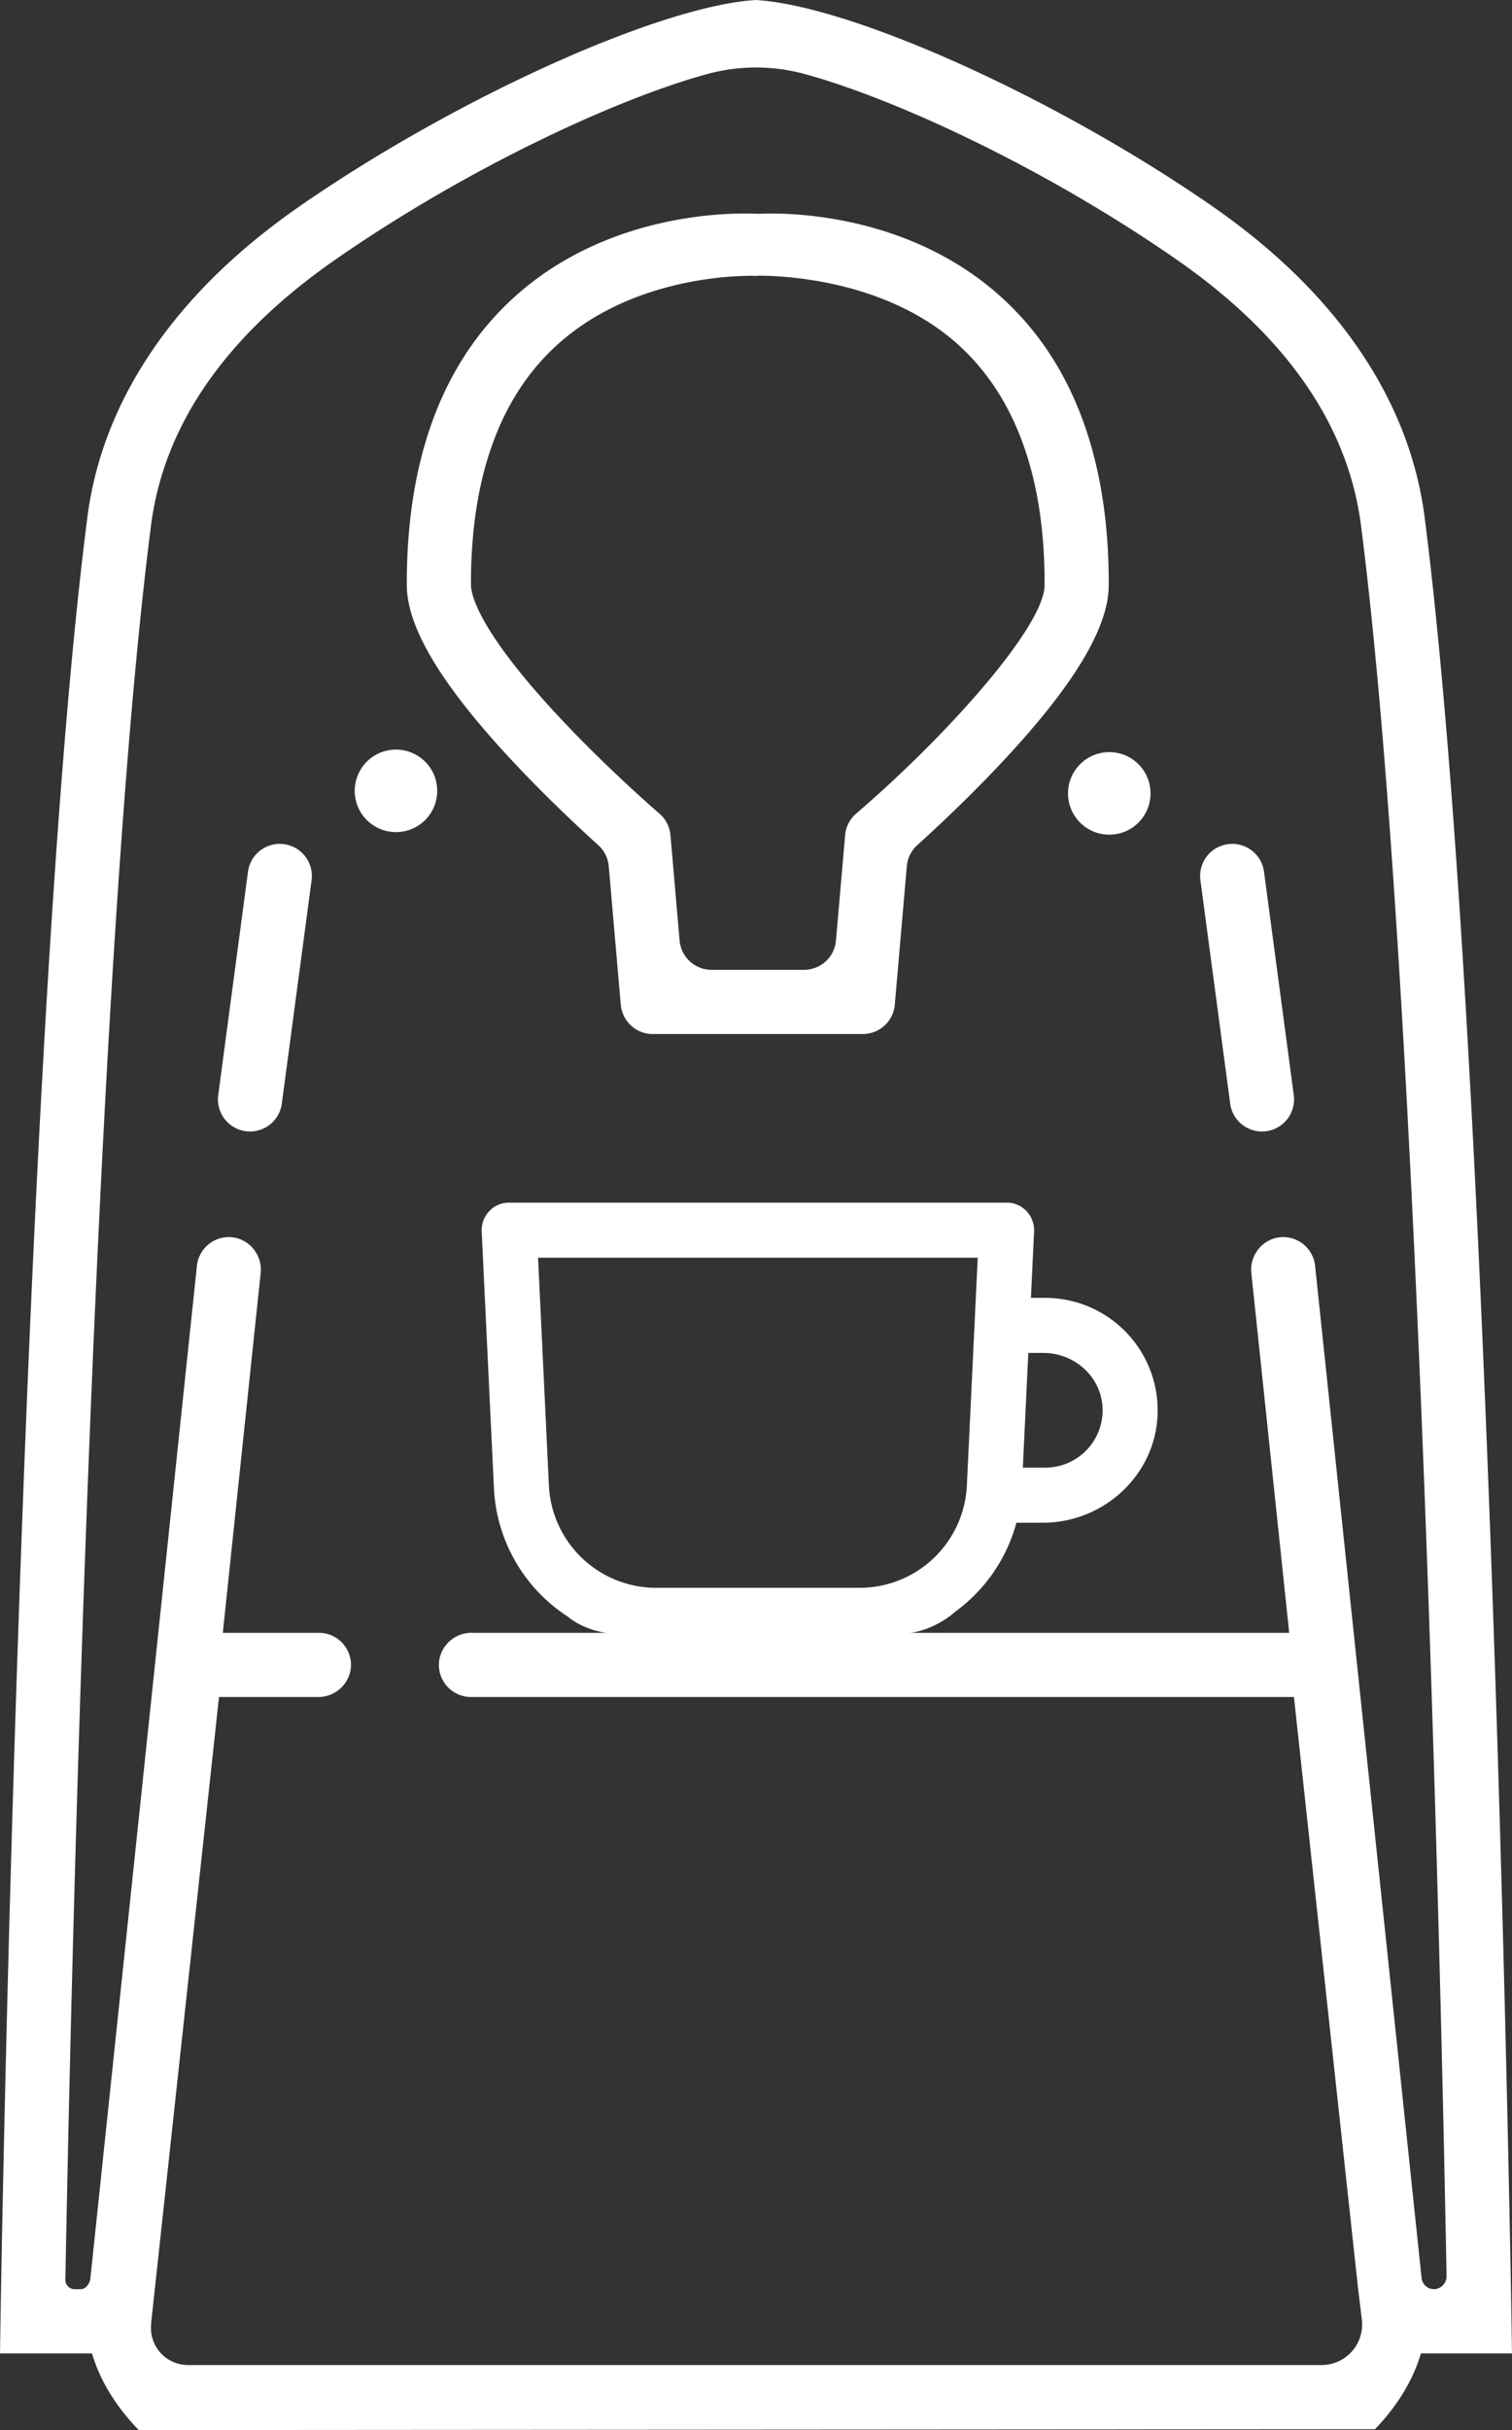
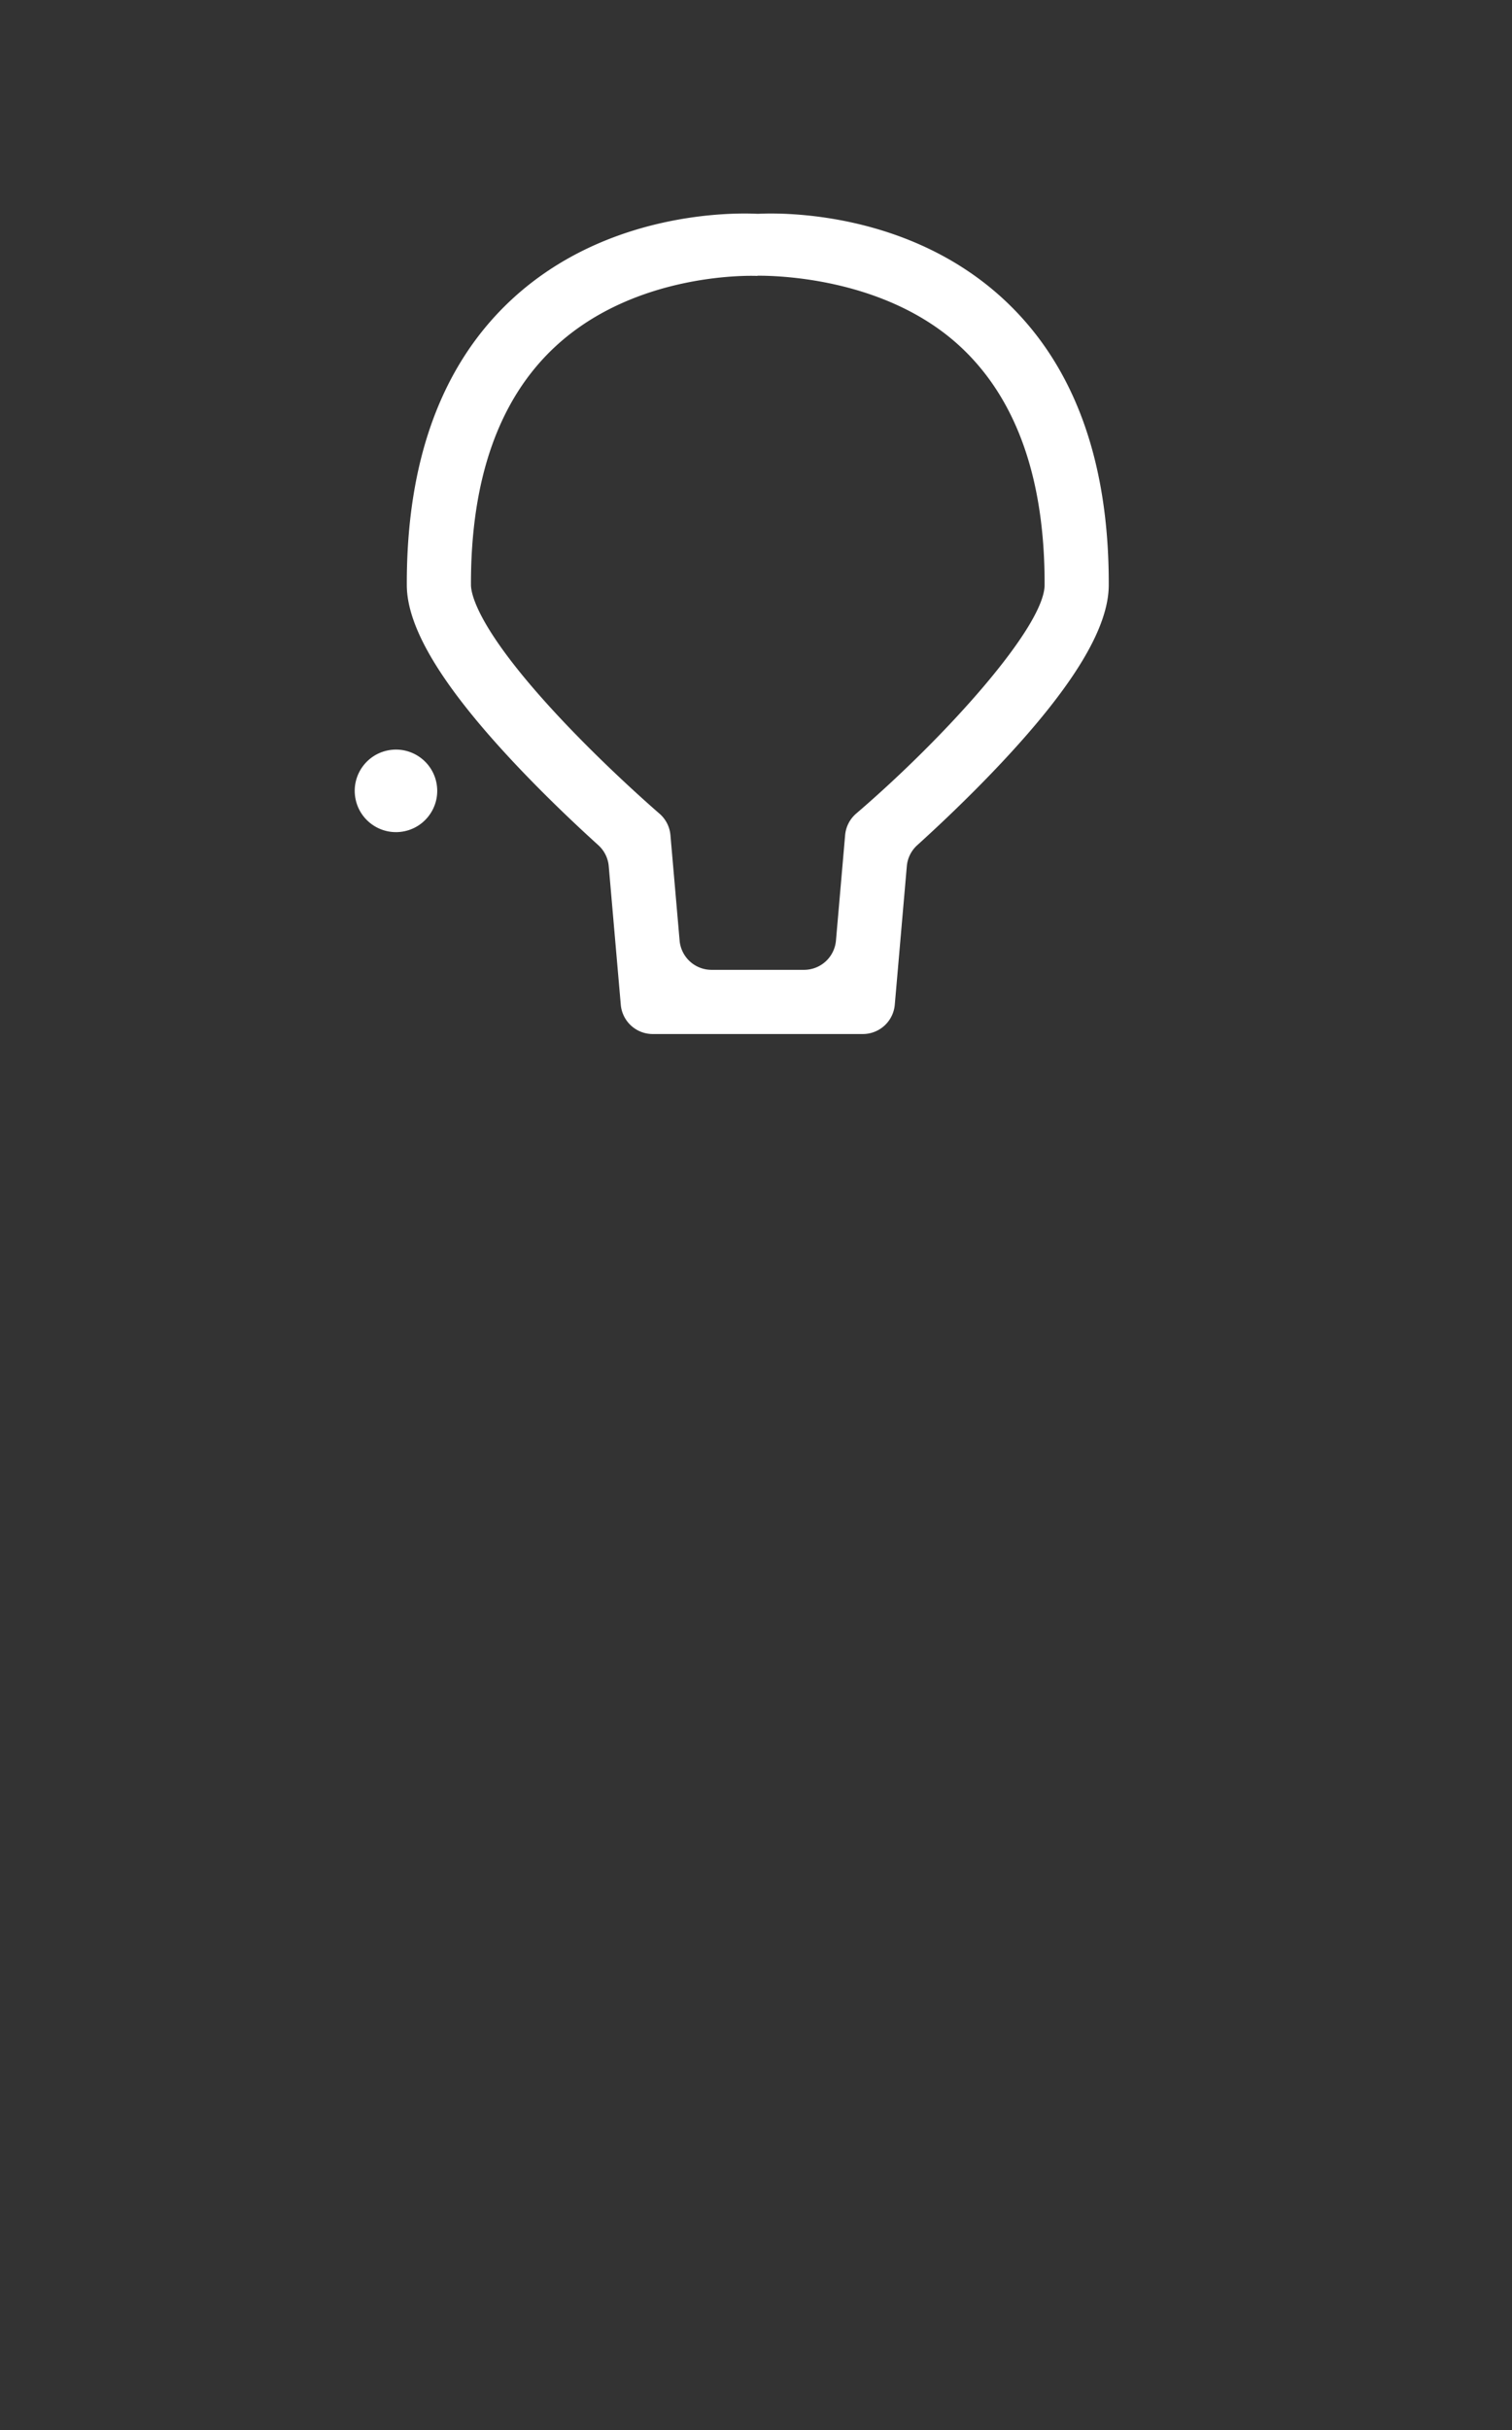
<svg xmlns="http://www.w3.org/2000/svg" id="Camada_2" data-name="Camada 2" viewBox="0 0 424.221 681.486">
  <rect x="0" y="0" width="424.221" height="681.486" fill="#333333" stroke="none" />
  <title>icon-maquina</title>
  <path d="M-2129.601,3610.731a8.985,8.985,0,0,1,2.927,5.892l3.378,38.851a8.998,8.998,0,0,0,8.964,8.219h58.948a8.998,8.998,0,0,0,8.964-8.219l3.378-38.851a8.985,8.985,0,0,1,2.927-5.892c5.459-4.937,14.325-13.225,23.281-22.737,20.488-21.759,30.447-38.196,30.447-50.227.093-34.931-9.805-61.866-29.417-80.058-26.64-24.707-61.941-24.361-68.668-24.052-.26.012-.513.012-.773,0-6.727-.309-42.029-.655-68.669,24.052-19.613,18.191-29.51,45.127-29.417,80.034,0,12.054,9.959,28.491,30.448,50.25C-2143.926,3597.506-2135.059,3605.794-2129.601,3610.731Zm-12.198-139.705c23.049-21.497,56.511-19.96,56.842-19.933l.003-.062c6.853-.036,36.656.984,57.039,19.995,15.692,14.636,23.609,37.075,23.53,66.718,0,11.603-27.438,42.314-52.858,64.117l-.001.001a8.999,8.999,0,0,0-3.107,6.051l-2.571,29.561a8.998,8.998,0,0,1-8.964,8.219h-25.942a8.998,8.998,0,0,1-8.964-8.219l-2.571-29.561a8.998,8.998,0,0,0-3.109-6.053c-.136-.117-13.791-11.854-27.305-26.205-23.709-25.182-25.552-35.384-25.552-37.936C-2165.408,3508.101-2157.492,3485.662-2141.799,3471.026Z" transform="translate(2297.468 -3373.709)" style="fill:#fff" />
-   <path d="M-2217.782,3610.44a9,9,0,0,0-10.11,7.733l-8.349,62.662a9,9,0,0,0,7.733,10.11,9,9,0,0,0,10.11-7.733l8.349-62.662A9,9,0,0,0-2217.782,3610.44Z" transform="translate(2297.468 -3373.709)" style="fill:#fff" />
-   <path d="M-1952.317,3683.212a9,9,0,0,0,10.11,7.733,9,9,0,0,0,7.733-10.11l-8.349-62.662a9,9,0,0,0-10.11-7.733,9,9,0,0,0-7.733,10.11Z" transform="translate(2297.468 -3373.709)" style="fill:#fff" />
  <circle cx="-2185.906" cy="3596.211" r="11.576" transform="matrix(0.987, -0.16, 0.16, 0.987, 1693.194, -3677.416)" style="fill:#fff" />
-   <circle cx="311.228" cy="222.502" r="11.576" style="fill:#fff" />
-   <path d="M-2004.197,3737.682h-3.977a.048.048,0,0,1-.047-.05l.884-18.565a7.764,7.764,0,0,0-6.103-7.945,6.578,6.578,0,0,0-1.517-.145h-139.532a7.782,7.782,0,0,0-3.414.716,7.775,7.775,0,0,0-4.418,7.374l3.432,71.927a45.51,45.51,0,0,0,20.906,36.198l-.01.009s5.205,4.854,15.741,4.849c11.144-.006,75.837,0,75.837,0a25.819,25.819,0,0,0,17.033-6.411h-.01a45.529,45.529,0,0,0,17.088-24.857.047.047,0,0,1,.045-.035h7.345c17.182,0,31.749-13.442,32.24-30.617A31.568,31.568,0,0,0-2004.197,3737.682Zm-21.994,52.578a30.141,30.141,0,0,1-30.14,28.739h-56.988a30.15,30.15,0,0,1-30.147-28.739l-3.04-63.79a.048.048,0,0,1,.047-.05h123.26a.048.048,0,0,1,.047.05Zm21.994-4.959h-6.245a.047.047,0,0,1-.047-.05l1.531-32.14c.113,0,.227.013.346.013h3.907c8.679,0,16.177,6.656,16.58,15.325A16.104,16.104,0,0,1-2004.197,3785.301Z" transform="translate(2297.468 -3373.709)" style="fill:#fff" />
-   <path d="M-1873.386,4024.555c-.055-3.586-5.692-360.314-24.385-505.855-4.218-32.844-24.673-62.882-59.152-86.866-43.393-30.187-100.511-56.11-127.84-58.077l-.001-.047c-.091.006-.209.011-.337.018-.066-.004-.138-.013-.204-.018l-.002.027c-.54.025-1.227.053-1.589.086-27.688,2.49-84.003,28.173-126.895,58.01-34.479,23.985-54.934,54.023-59.152,86.867-18.693,145.541-24.331,502.27-24.385,505.855l-.139,9.097.04.041h25.772c1.676,5.73,5.305,13.443,13.122,21.5l.007.003,346.834-.239c7.659-7.971,11.238-15.589,12.897-21.263h25.548Zm-21.37-8.881a3.515,3.515,0,0,1-3.858-3.128l-29.878-283.845a9.005,9.005,0,0,0-11.21-7.773,9.183,9.183,0,0,0-6.662,9.937l10.605,100.748-229.29,0a9.182,9.182,0,0,0-9.184,7.665,9.004,9.004,0,0,0,8.904,10.335h230.904l17.914,165.178,1.133,9.44a11.376,11.376,0,0,1-11.294,12.731h-318.054a10.387,10.387,0,0,1-10.317-11.591h0c-.006-.079-.013-.165-.017-.223l19.038-175.534h27.747a9.182,9.182,0,0,0,9.185-7.665,9.005,9.005,0,0,0-8.904-10.335h-26.959l10.605-100.748a9.182,9.182,0,0,0-6.661-9.937,9.005,9.005,0,0,0-11.211,7.773l-29.923,284.267c-.581,2.168-1.956,2.855-3.027,2.725h-1.345a2.605,2.605,0,0,1-2.61-2.655c1.152-63.126,7.392-362.453,24.037-492.045,3.604-28.056,20.957-53.082,51.578-74.384,36.638-25.487,78.643-45.071,104.444-52.129a51.948,51.948,0,0,1,27.421 0c25.802,7.058,67.806,26.642,104.444,52.129,30.622,21.302,47.975,46.328,51.578,74.384,16.547,128.828,22.811,425.421,24.016,490.914A3.653,3.653,0,0,1-1894.756,4015.674Z" transform="translate(2297.468 -3373.709)" style="fill:#fff" />
</svg>